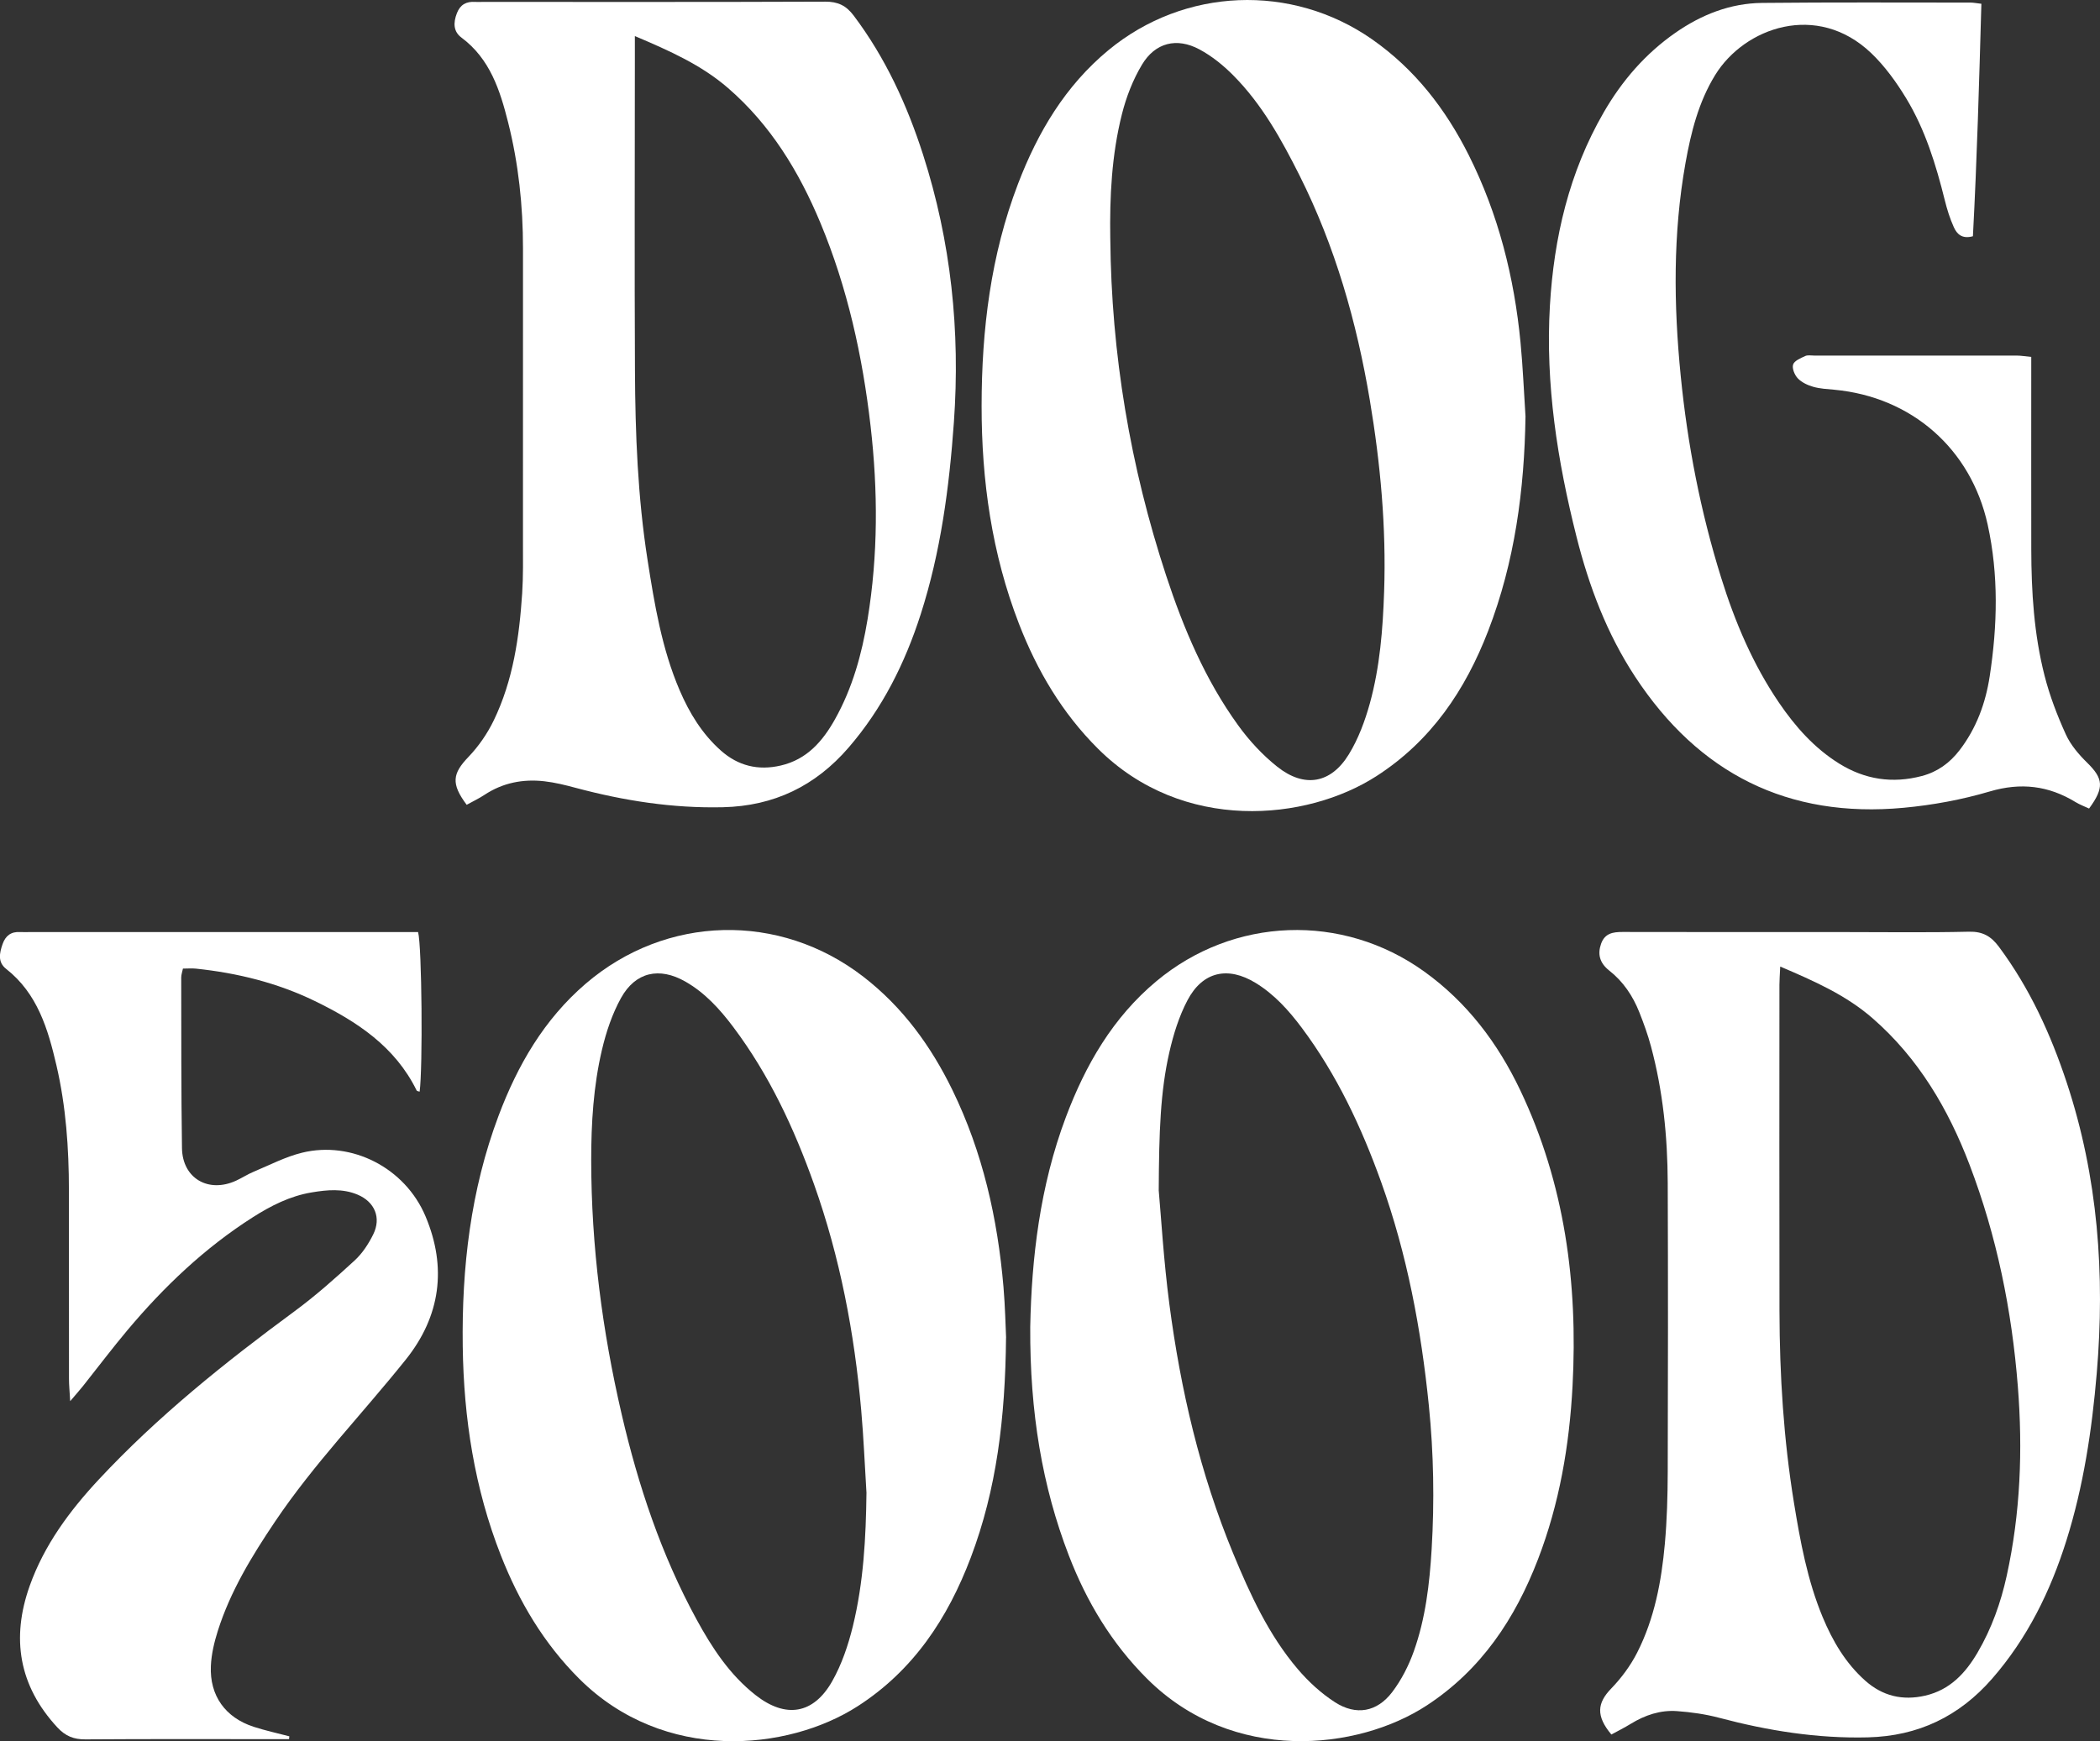
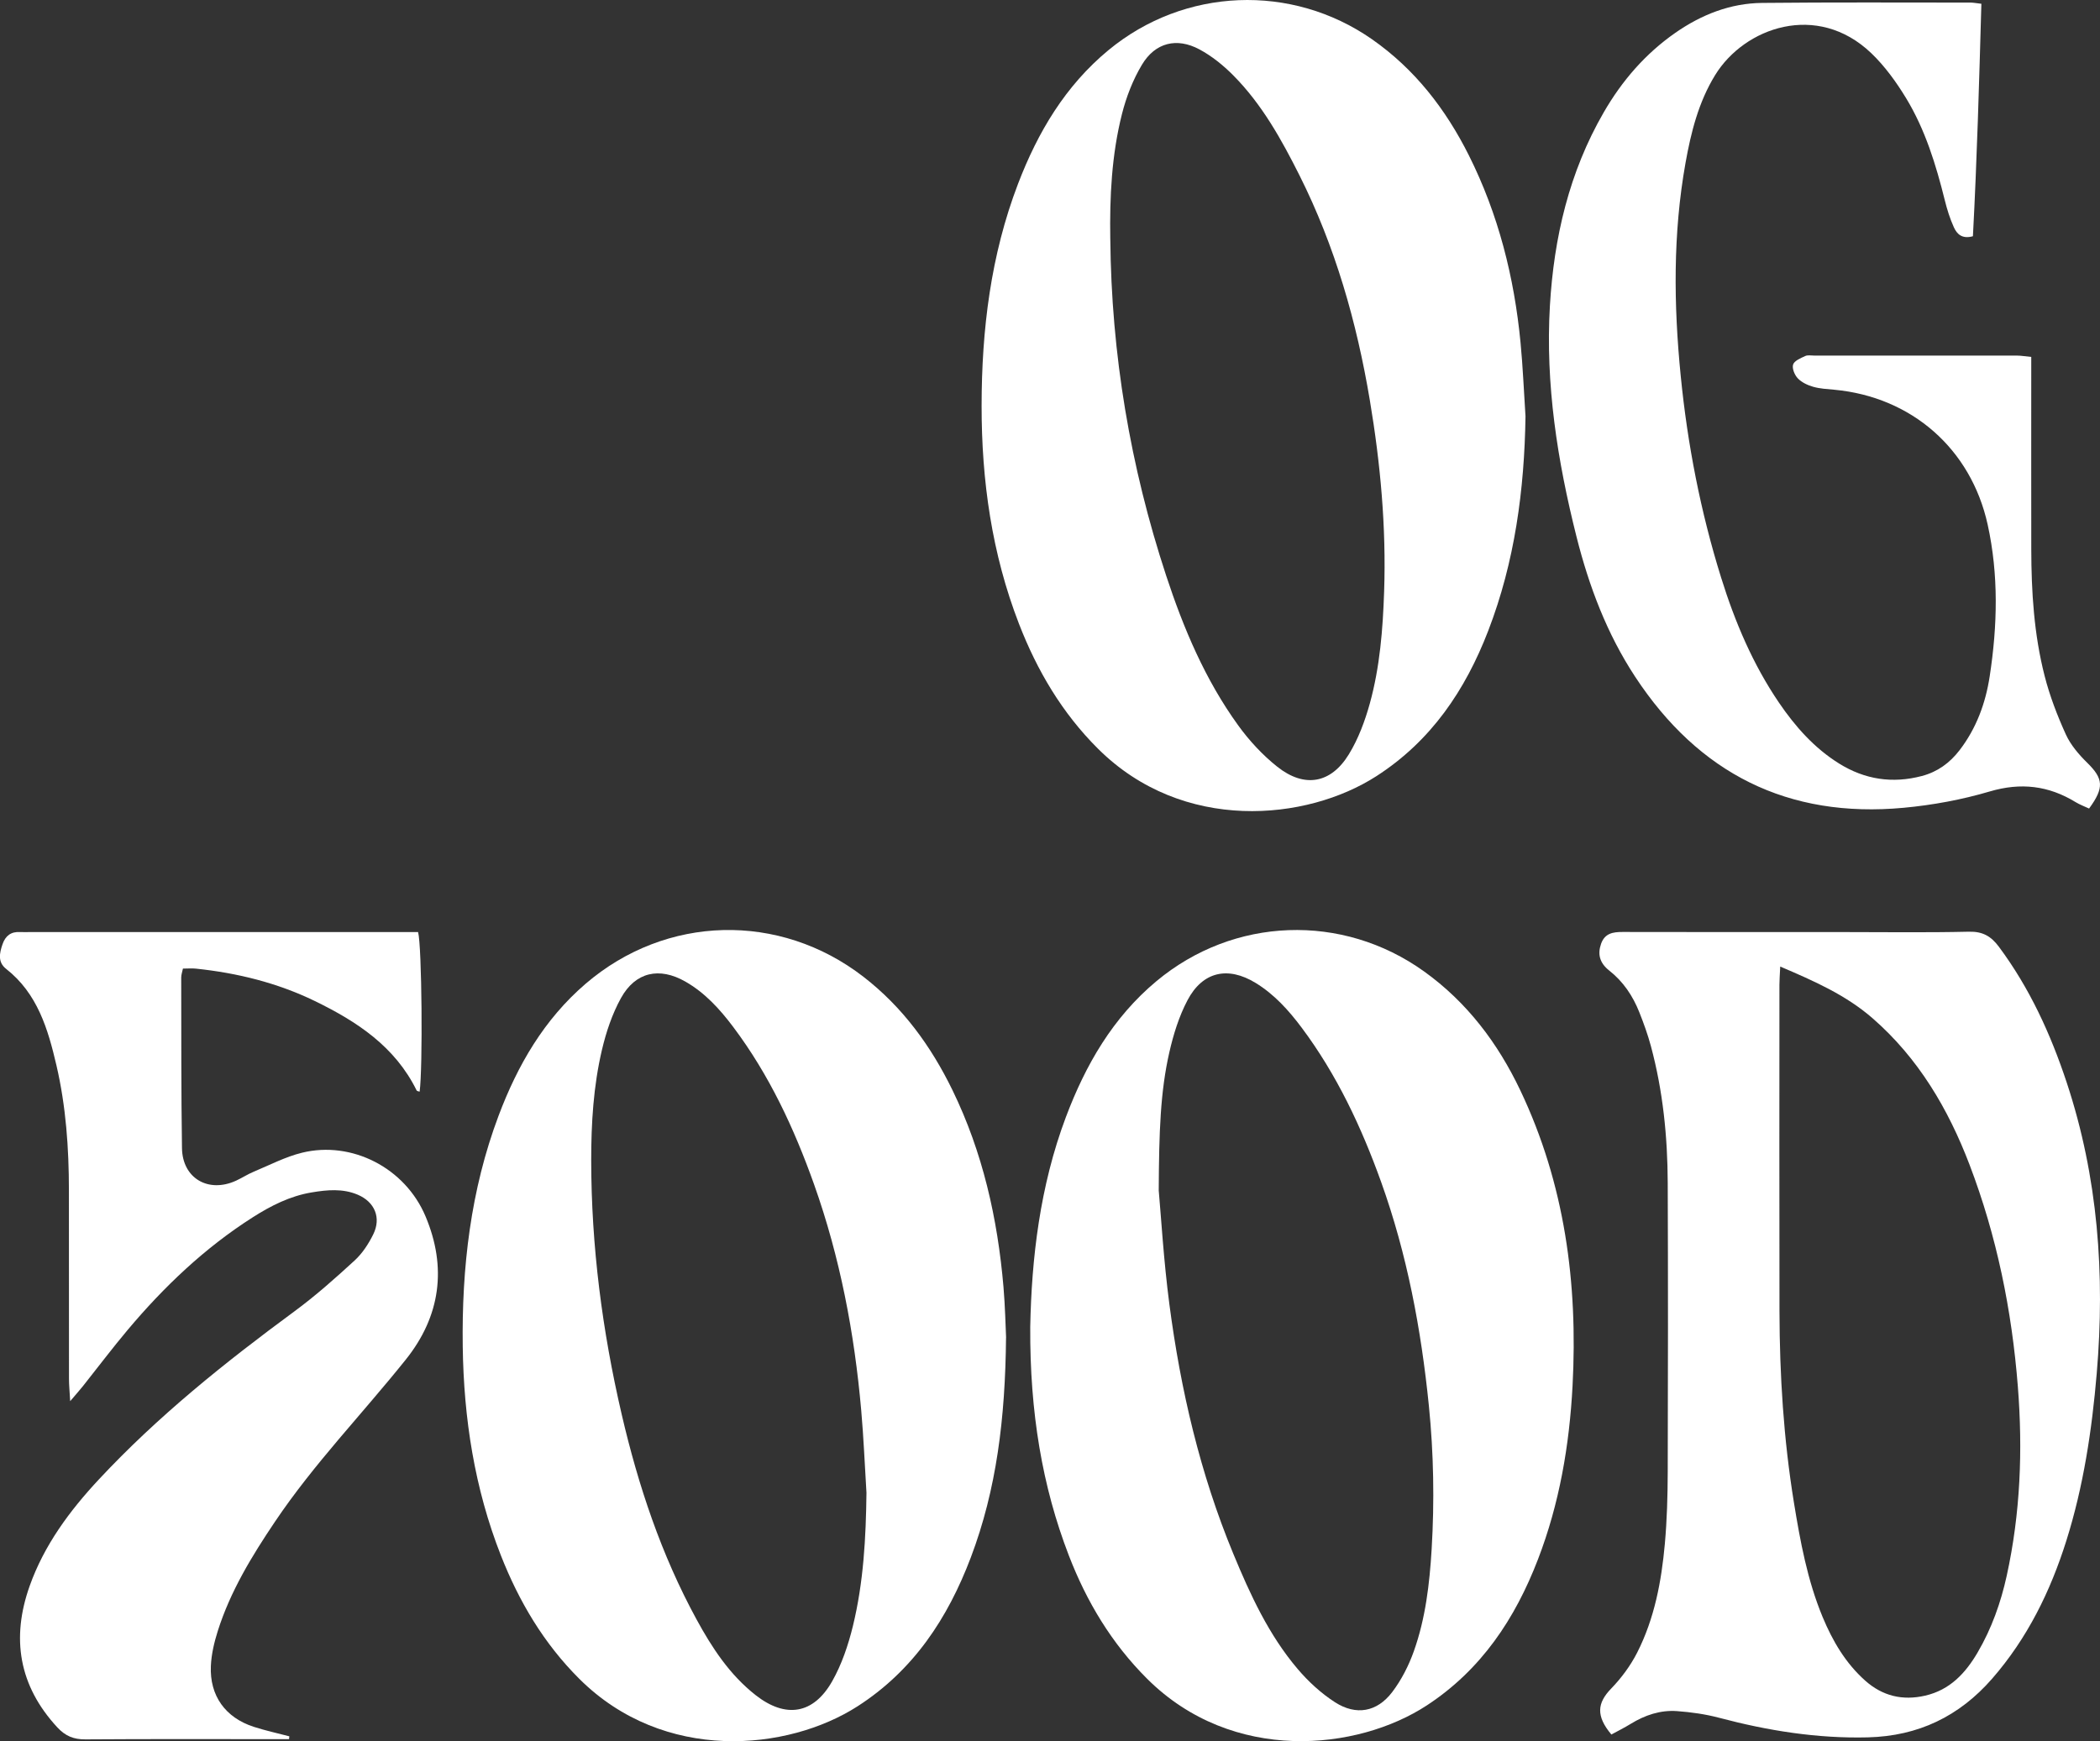
<svg xmlns="http://www.w3.org/2000/svg" id="Layer_1" width="876.64" height="726.99" viewBox="0 0 876.64 726.99">
  <rect x="0" y="0" width="876.64" height="726.99" fill="#333333" stroke="none" />
  <defs>
    <style>.cls-1{fill:#fff;}</style>
  </defs>
  <g>
    <path class="cls-1" d="M636.82,173.72c-.46,30.76-4.46,60.84-15.57,89.66-9.56,24.79-23.84,46-46.7,60.7-29.05,18.69-80.74,23.84-116.2-11.48-15-14.94-25.43-32.65-32.99-52.17-11.33-29.27-15.62-59.8-15.59-91.05,.03-31.72,3.8-62.82,15.21-92.64,8.24-21.53,19.73-40.92,37.79-55.84,31.6-26.09,76.4-27.93,109.98-4.5,17.86,12.47,30.74,29.15,40.4,48.41,12.35,24.63,18.97,50.93,21.6,78.26,.98,10.19,1.39,20.43,2.06,30.64Zm-173.33-73.98c.44,48.06,8.3,94.93,23.3,140.54,7.27,22.11,16.33,43.55,30.06,62.54,4.62,6.4,10.19,12.42,16.36,17.32,11.28,8.95,22.36,7.05,29.85-5.17,3.97-6.47,6.74-13.93,8.78-21.3,4.2-15.23,5.43-30.96,5.96-46.71,.91-26.82-1.53-53.41-5.96-79.82-5.47-32.66-14.48-64.25-29.4-93.98-7.53-15-15.67-29.65-27.59-41.67-4.16-4.2-8.96-8.09-14.15-10.87-9.48-5.08-18.46-2.84-23.99,6.39-3.78,6.3-6.56,13.48-8.36,20.63-4.3,17.04-5.15,34.54-4.87,52.09Z" />
-     <path class="cls-1" d="M194.82,336.03c-6.65-8.87-5.91-13.07,.75-20.01,4.23-4.42,7.89-9.73,10.55-15.24,8.07-16.69,10.66-34.77,11.86-53.05,.47-7.22,.33-14.49,.33-21.74,.02-40.74-.01-81.49,.01-122.23,.01-17.82-1.86-35.44-6.22-52.71-3.38-13.39-7.54-26.47-19.46-35.35-3.38-2.51-3.49-6.12-1.9-10.22,1.39-3.57,3.94-4.93,7.6-4.68,.99,.07,2,0,3,0,47.71,0,95.42,.08,143.13-.11,5.29-.02,8.74,1.61,11.9,5.82,13.25,17.6,22.28,37.28,28.96,58.07,11.68,36.35,15.58,73.62,12.87,111.71-1.94,27.25-5.49,54.17-13.88,80.26-6.57,20.41-16,39.3-30.12,55.63-13.82,15.99-31.1,24.37-52.42,24.86-20.94,.48-41.28-2.7-61.41-8.08-4.32-1.16-8.71-2.26-13.14-2.76-8.94-1.01-17.39,.63-25.03,5.7-2.25,1.49-4.72,2.65-7.38,4.12ZM265.02,15.06c0,4.3,0,6.78,0,9.25,0,43.46-.18,86.92,.04,130.39,.13,26.48,1.16,52.94,5.27,79.16,2.9,18.49,5.94,36.98,13.39,54.36,4.08,9.51,9.39,18.2,17.19,25.14,7.22,6.42,15.58,8.46,25.04,6.26,10.91-2.54,17.46-10.12,22.61-19.31,7.29-13.02,11.21-27.17,13.61-41.78,4.41-26.82,4.34-53.75,1.25-80.65-3.35-29.12-9.62-57.64-20.92-84.77-8.91-21.39-20.78-40.95-38.58-56.35-11.08-9.59-24.14-15.45-38.89-21.7Z" />
    <path class="cls-1" d="M827.12,1.61c-.93,32.92-1.83,65.03-3.53,97.02-4.66,1.3-6.73-1.05-7.95-3.73-1.64-3.6-2.84-7.45-3.79-11.3-3.69-14.85-8.17-29.45-16.13-42.57-4.1-6.76-8.9-13.41-14.59-18.85-22.57-21.54-52.91-10.74-65.15,9.17-6.92,11.26-10.08,23.88-12.37,36.7-5.27,29.51-4.95,59.15-2,88.87,2.84,28.68,8.3,56.81,16.89,84.32,5.75,18.44,13.23,36.12,24.14,52.16,6.8,9.99,14.75,18.96,25.11,25.41,10.7,6.66,22.23,8.43,34.49,5.2,6.55-1.72,11.65-5.42,15.76-10.76,7.04-9.16,10.89-19.68,12.6-30.91,3.23-21.12,3.77-42.3-.86-63.33-6.96-31.58-31.71-53.27-63.95-56.28-2.98-.28-6.03-.42-8.87-1.23-2.32-.66-4.79-1.82-6.42-3.51-1.34-1.39-2.49-4.19-1.97-5.79,.51-1.58,3.14-2.65,5.03-3.54,1.03-.49,2.46-.2,3.7-.2,28.23,0,56.45-.01,84.68,.01,1.69,0,3.38,.31,6,.56,0,2.96,0,5.63,0,8.3,0,23.99-.03,47.99,.01,71.98,.03,17.78,1.13,35.52,5.54,52.78,2.14,8.41,5.3,16.65,8.89,24.55,2,4.41,5.43,8.4,8.94,11.85,6.7,6.59,7.19,10.34,.76,19.1-1.79-.85-3.83-1.59-5.64-2.69-11.3-6.9-22.86-8.27-35.84-4.44-11.64,3.44-23.83,5.69-35.93,6.81-48.27,4.49-85.54-14.31-112.08-54.71-11.79-17.95-19.26-37.73-24.48-58.46-7.97-31.65-13.02-63.66-11.11-96.4,1.67-28.51,8.04-55.83,22.49-80.82,7.6-13.15,17.33-24.43,29.85-33.16,10.9-7.6,22.96-12.37,36.29-12.5,28.97-.3,57.95-.14,86.92-.14,1.2,0,2.4,.25,4.54,.49Z" />
  </g>
  <path class="cls-1" d="M430.07,554.03c.55-28.51,4-58.69,14.88-87.61,8.21-21.81,19.59-41.56,37.78-56.74,32.27-26.92,77.62-28.58,111.78-4.06,17.9,12.85,30.75,29.9,40.12,49.59,18.6,39.09,24.09,80.58,21.83,123.39-1.31,24.84-5.47,49.17-14.43,72.45-9.53,24.77-23.64,46.08-46.38,60.98-28.9,18.93-81.11,24.49-116.83-11.15-14.79-14.76-25.23-32.18-32.66-51.49-11.07-28.76-16.27-59.61-16.09-95.36Zm53.63-57.1c.98,10.83,2.05,29.3,4.45,47.6,4.69,35.75,12.83,70.72,26.67,104.16,7.08,17.11,14.81,33.96,26.92,48.19,4.46,5.25,9.77,10.12,15.54,13.84,8.82,5.68,17.57,4.09,23.89-4.23,3.85-5.07,6.89-11.03,9.03-17.05,4.89-13.73,6.57-28.18,7.44-42.65,1.19-19.97,.85-39.93-1.16-59.87-3.22-31.92-9.1-63.26-19.96-93.5-8.22-22.88-18.5-44.77-33.15-64.36-5.41-7.23-11.43-13.92-19.24-18.68-11.56-7.05-22.08-4.75-28.41,7.24-3.55,6.73-5.89,14.3-7.59,21.77-3.73,16.38-4.3,33.14-4.42,57.54Z" />
  <path class="cls-1" d="M419.97,558.48c-.33,33.75-3.96,63.41-14.71,91.81-9.59,25.32-23.91,47.1-47.24,62.11-29.11,18.72-80.8,23.82-116.2-11.46-14.8-14.76-25.13-32.21-32.71-51.47-11.02-28.02-15.53-57.28-15.94-87.23-.45-32.97,3.28-65.36,14.97-96.43,7.93-21.07,18.99-40.2,36.35-55.09,33.56-28.79,80.92-29.96,115.93-2.91,16.36,12.65,28.19,28.89,37.17,47.32,12.64,25.95,18.86,53.61,21.31,82.21,.7,8.21,.86,16.47,1.09,21.14Zm-58.27,64.68c-.71-11.46-1.18-22.94-2.19-34.38-2.83-32.2-8.84-63.79-19.69-94.31-8.32-23.38-18.74-45.75-33.75-65.71-5.58-7.42-11.8-14.28-19.99-18.94-10.82-6.17-20.81-4.02-26.84,6.87-3.68,6.65-6.2,14.18-7.95,21.62-3.56,15.12-4.5,30.61-4.49,46.13,.03,35.87,4.61,71.19,12.73,106.11,6.93,29.81,16.54,58.61,31.22,85.55,6.48,11.9,13.88,23.19,24.72,31.68,12.49,9.78,24.11,7.99,31.93-5.83,3.99-7.04,6.69-15.07,8.63-22.98,4.47-18.28,5.46-37.01,5.68-55.83Z" />
  <path class="cls-1" d="M672.66,724.2c-6.49-7.76-5.95-13.12-.08-19.18,4.26-4.41,8.08-9.56,10.85-15.01,7.23-14.21,10.14-29.73,11.56-45.46,.89-9.94,1.17-19.96,1.2-29.94,.13-40.23,.15-80.47,0-120.71-.07-19.29-1.99-38.41-7.02-57.1-1.29-4.81-3-9.53-4.84-14.16-2.71-6.82-6.67-12.77-12.56-17.41-4.06-3.2-4.91-6.9-3.4-11.19,1.55-4.38,4.95-4.93,8.99-4.92,30.47,.07,60.94,.04,91.41,.04,17.73,0,35.47,.26,53.19-.15,5.72-.13,9.21,1.9,12.46,6.27,12.83,17.24,21.62,36.46,28.33,56.72,13.08,39.53,16.02,80.11,12.53,121.38-2.01,23.71-5.52,47.12-12.68,69.87-6.66,21.17-16.29,40.79-31,57.65-13.71,15.71-30.8,23.96-51.82,24.49-21.19,.53-41.75-2.77-62.13-8.17-5.73-1.52-11.72-2.36-17.64-2.79-6.88-.49-13.29,1.66-19.2,5.28-2.69,1.65-5.53,3.07-8.17,4.51Zm70.49-320.64c-.16,3.6-.33,5.58-.33,7.56-.01,45.46-.07,90.93,.02,136.39,.06,26.76,1.73,53.41,6.03,79.85,2.65,16.26,5.62,32.47,11.99,47.81,4.17,10.02,9.58,19.25,17.77,26.54,7.2,6.41,15.57,8.45,25.05,6.26,10.33-2.39,16.81-9.38,21.87-18.02,5.85-9.99,9.69-20.79,12.16-32.07,5.71-26.07,6.73-52.38,4.64-78.95-2.5-31.81-8.79-62.8-20.15-92.59-8.89-23.32-21.37-44.55-40.53-61.22-11.07-9.63-24.18-15.44-38.52-21.56Z" />
  <path class="cls-1" d="M120.66,726.14c-1.61,0-3.22,0-4.83,0-26.73,0-53.46-.1-80.18,.09-4.89,.03-8.35-1.37-11.73-5.02-16.08-17.41-19.3-37.24-11.51-59.11,6.06-17.01,16.63-31.27,28.79-44.33,24.63-26.43,52.69-48.89,81.72-70.26,8.82-6.49,17.06-13.83,25.13-21.24,3.22-2.96,5.81-6.93,7.76-10.89,3.43-6.95,.61-13.57-6.51-16.58-6.25-2.64-12.76-2.02-19.19-.94-9.02,1.5-17.03,5.56-24.66,10.43-19.99,12.75-36.96,28.9-52.15,46.97-6.43,7.65-12.44,15.64-18.66,23.46-1.34,1.68-2.78,3.28-5.34,6.3-.23-4.16-.5-6.75-.5-9.35-.03-26.25,0-52.49-.03-78.74-.01-17.53-1.22-34.97-5.2-52.09-3.54-15.21-7.91-30.03-21.02-40.32-3.57-2.8-2.77-6.61-1.48-10.32,1.21-3.49,3.54-5.29,7.34-5.05,1.49,.09,3,0,4.5,0,51.21,0,102.41,0,153.62,0,2.72,0,5.45,0,8,0,1.61,5.9,1.99,56.73,.65,66.64-.43-.16-1.1-.19-1.25-.49-9-18.35-24.96-28.82-42.51-37.35-15.65-7.6-32.34-11.71-49.6-13.52-1.7-.18-3.43-.02-5.45-.02-.28,1.37-.72,2.54-.72,3.72,.05,23.75-.03,47.49,.32,71.23,.18,12.63,11.05,18.93,22.64,13.57,2.49-1.15,4.81-2.68,7.34-3.73,6.67-2.78,13.21-6.22,20.16-7.92,20.65-5.06,42.96,6.22,51.54,26.6,8.95,21.25,6.29,41.62-8.27,59.8-18.1,22.61-38.34,43.5-54.57,67.63-9.65,14.34-18.63,29.04-23.89,45.64-1.49,4.71-2.67,9.7-2.89,14.61-.56,12.46,6.06,21.6,17.93,25.44,4.86,1.57,9.87,2.65,14.82,3.95-.04,.4-.08,.8-.12,1.2Z" />
</svg>